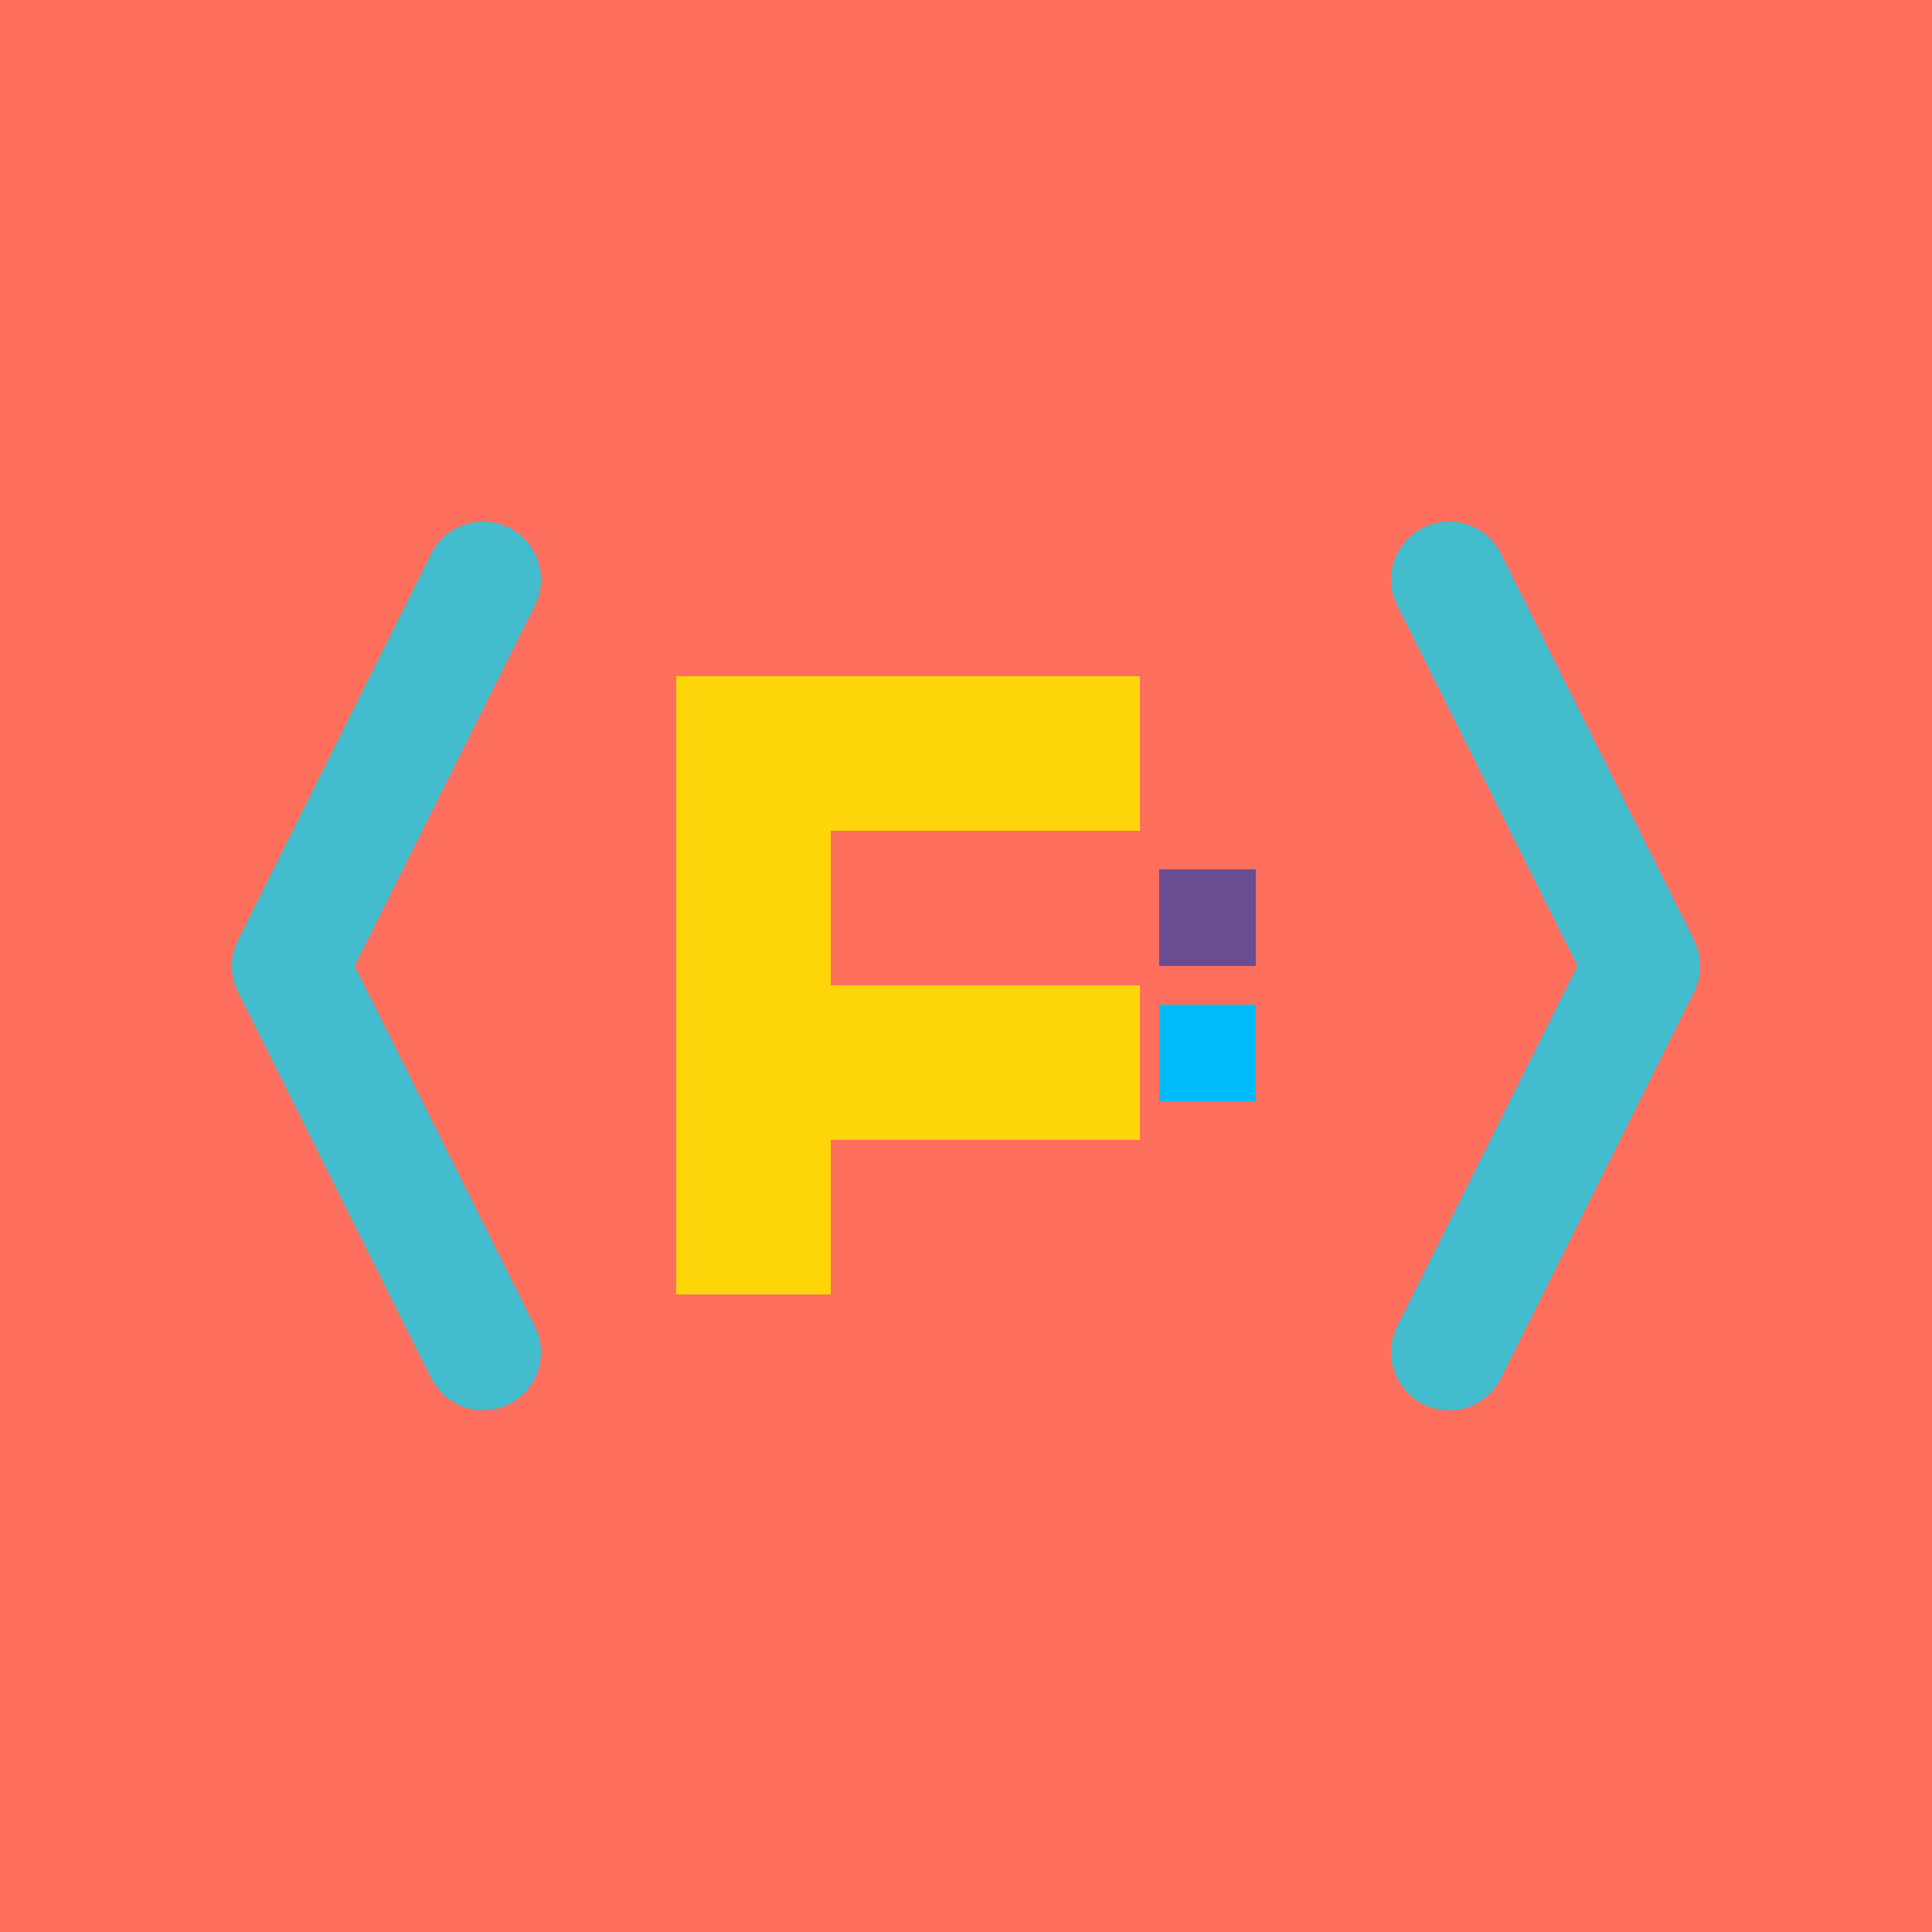
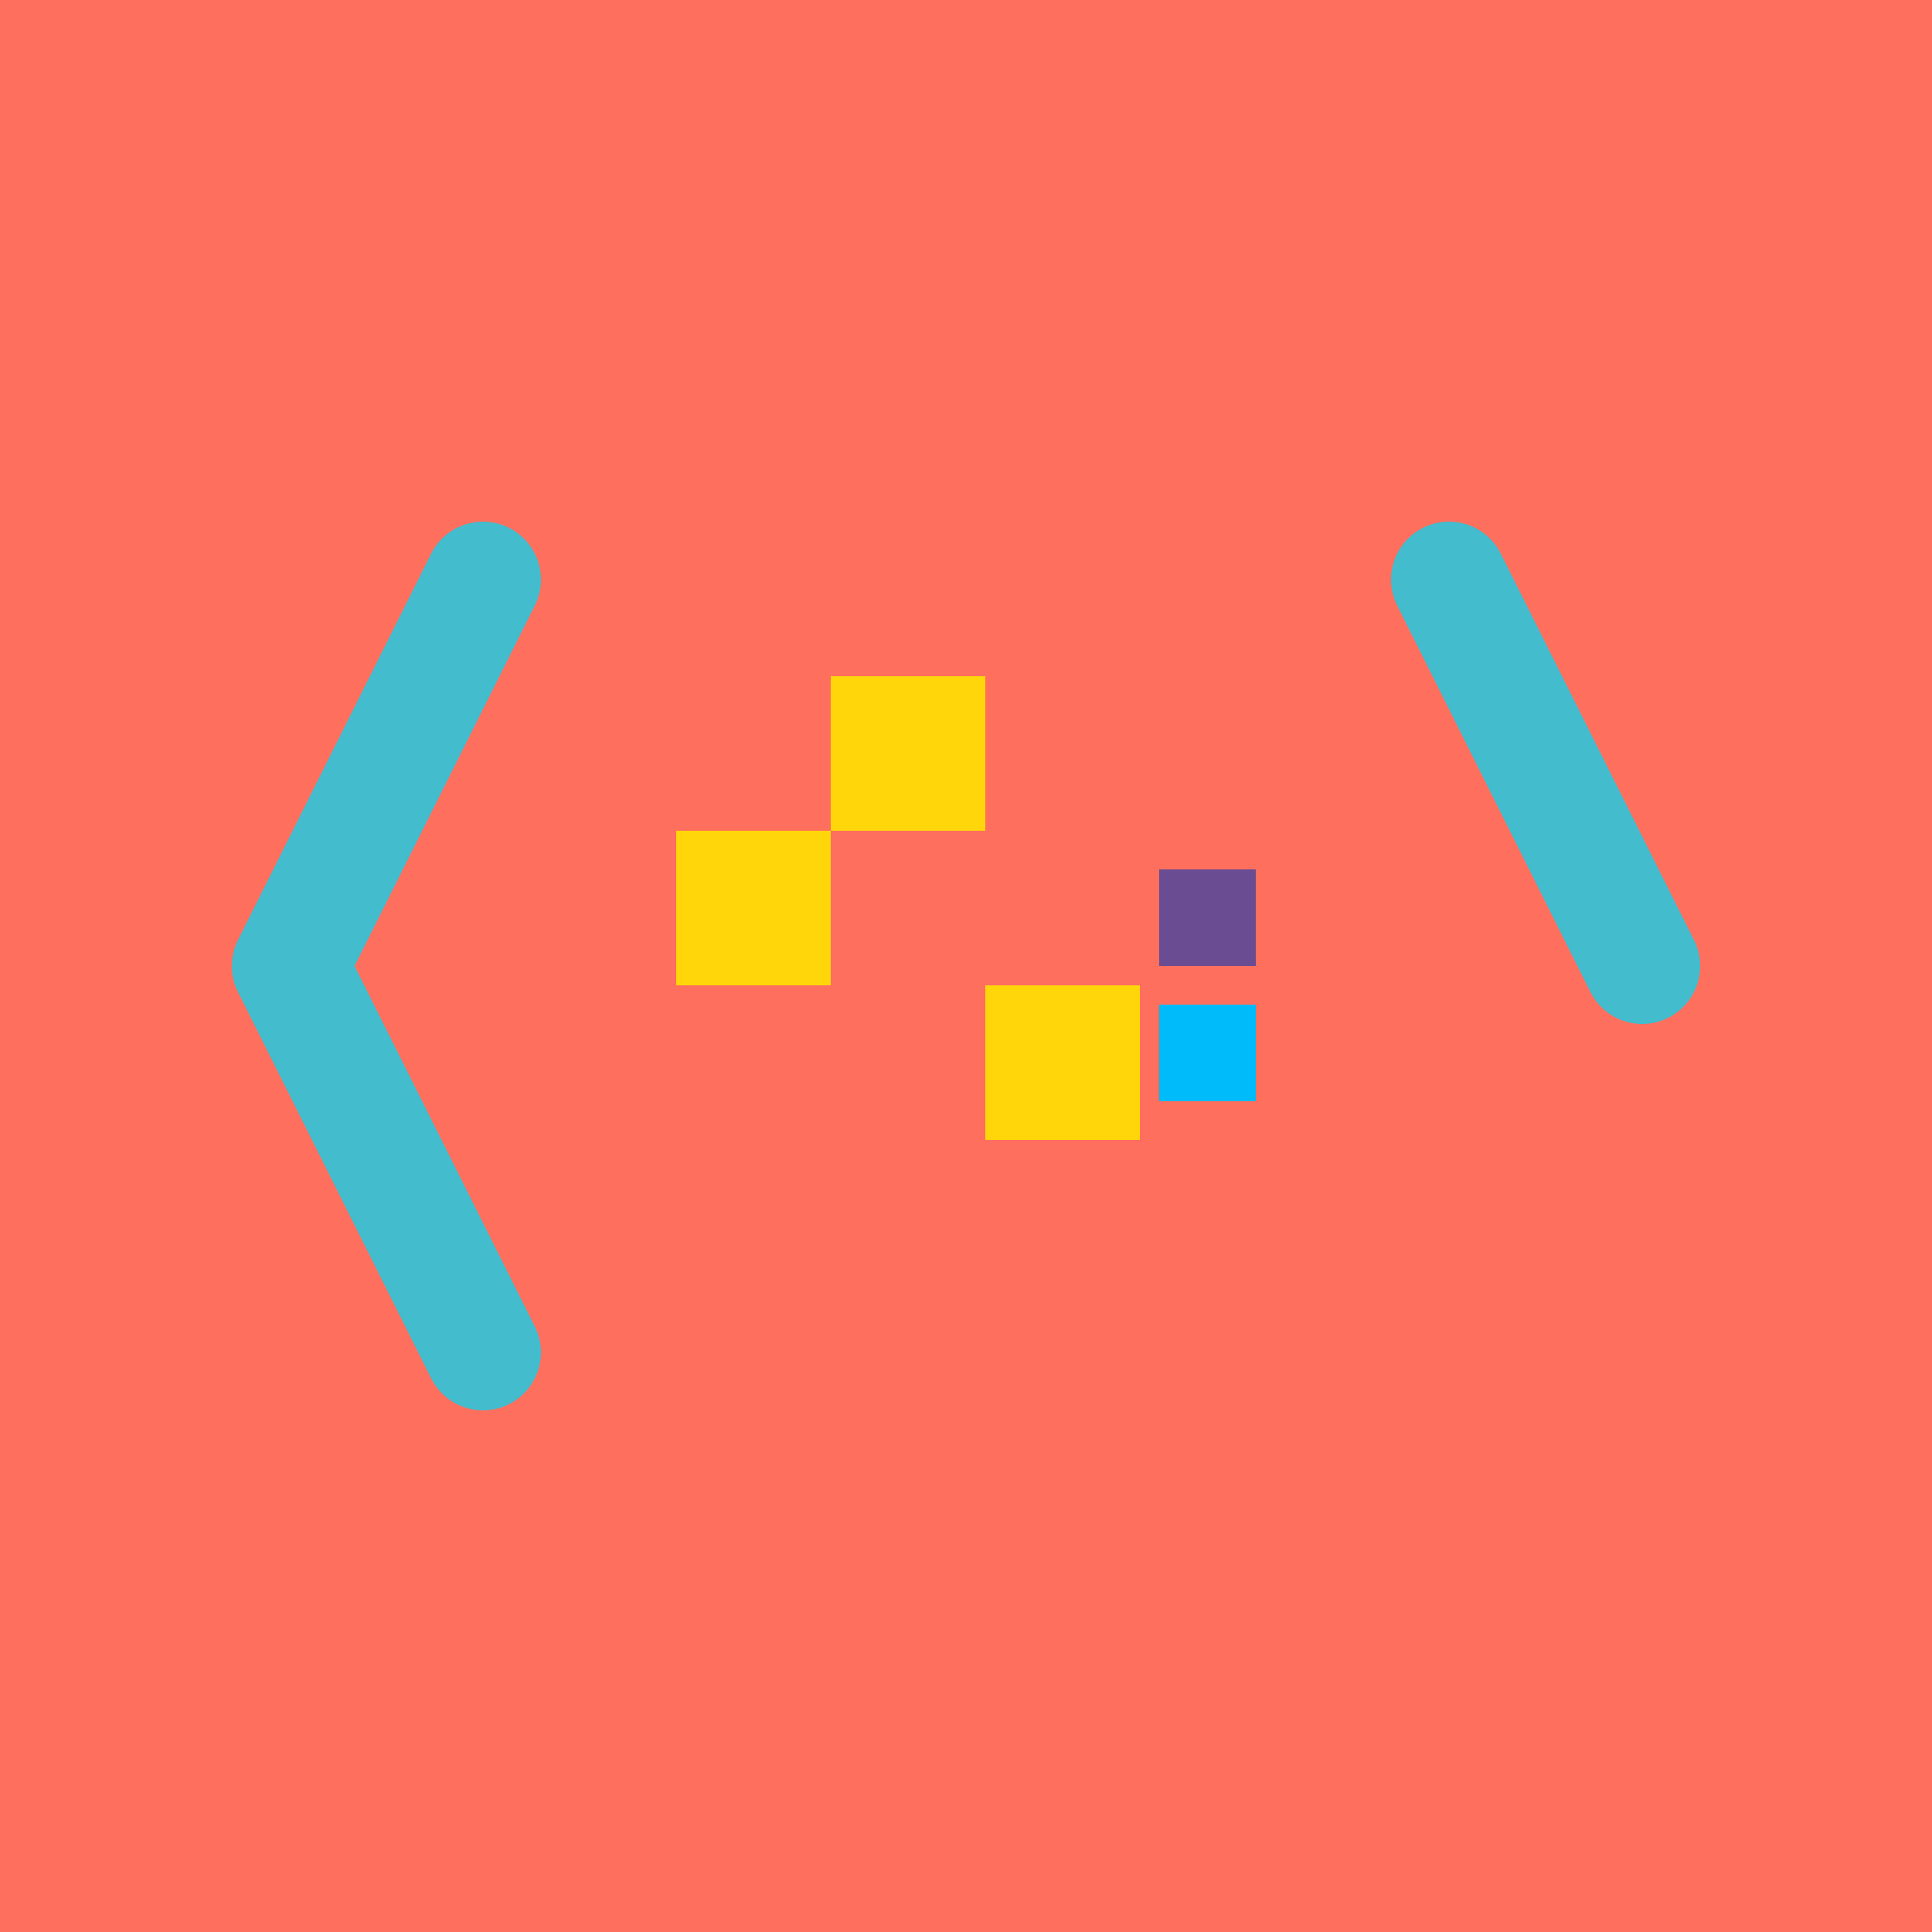
<svg xmlns="http://www.w3.org/2000/svg" viewBox="0 0 100 100">
  <rect width="100" height="100" fill="#FE6F5E" />
  <path d="M 25 30 L 15 50 L 25 70" stroke="#43BCCD" stroke-width="6" fill="none" stroke-linecap="round" stroke-linejoin="round" />
-   <path d="M 75 30 L 85 50 L 75 70" stroke="#43BCCD" stroke-width="6" fill="none" stroke-linecap="round" stroke-linejoin="round" />
-   <rect x="35" y="35" width="8" height="8" fill="#FFD60A" />
+   <path d="M 75 30 L 85 50 " stroke="#43BCCD" stroke-width="6" fill="none" stroke-linecap="round" stroke-linejoin="round" />
  <rect x="43" y="35" width="8" height="8" fill="#FFD60A" />
-   <rect x="51" y="35" width="8" height="8" fill="#FFD60A" />
  <rect x="35" y="43" width="8" height="8" fill="#FFD60A" />
-   <rect x="35" y="51" width="8" height="8" fill="#FFD60A" />
-   <rect x="43" y="51" width="8" height="8" fill="#FFD60A" />
  <rect x="51" y="51" width="8" height="8" fill="#FFD60A" />
-   <rect x="35" y="59" width="8" height="8" fill="#FFD60A" />
  <rect x="60" y="45" width="5" height="5" fill="#6A4C93" />
  <rect x="60" y="52" width="5" height="5" fill="#00BBF9" />
</svg>